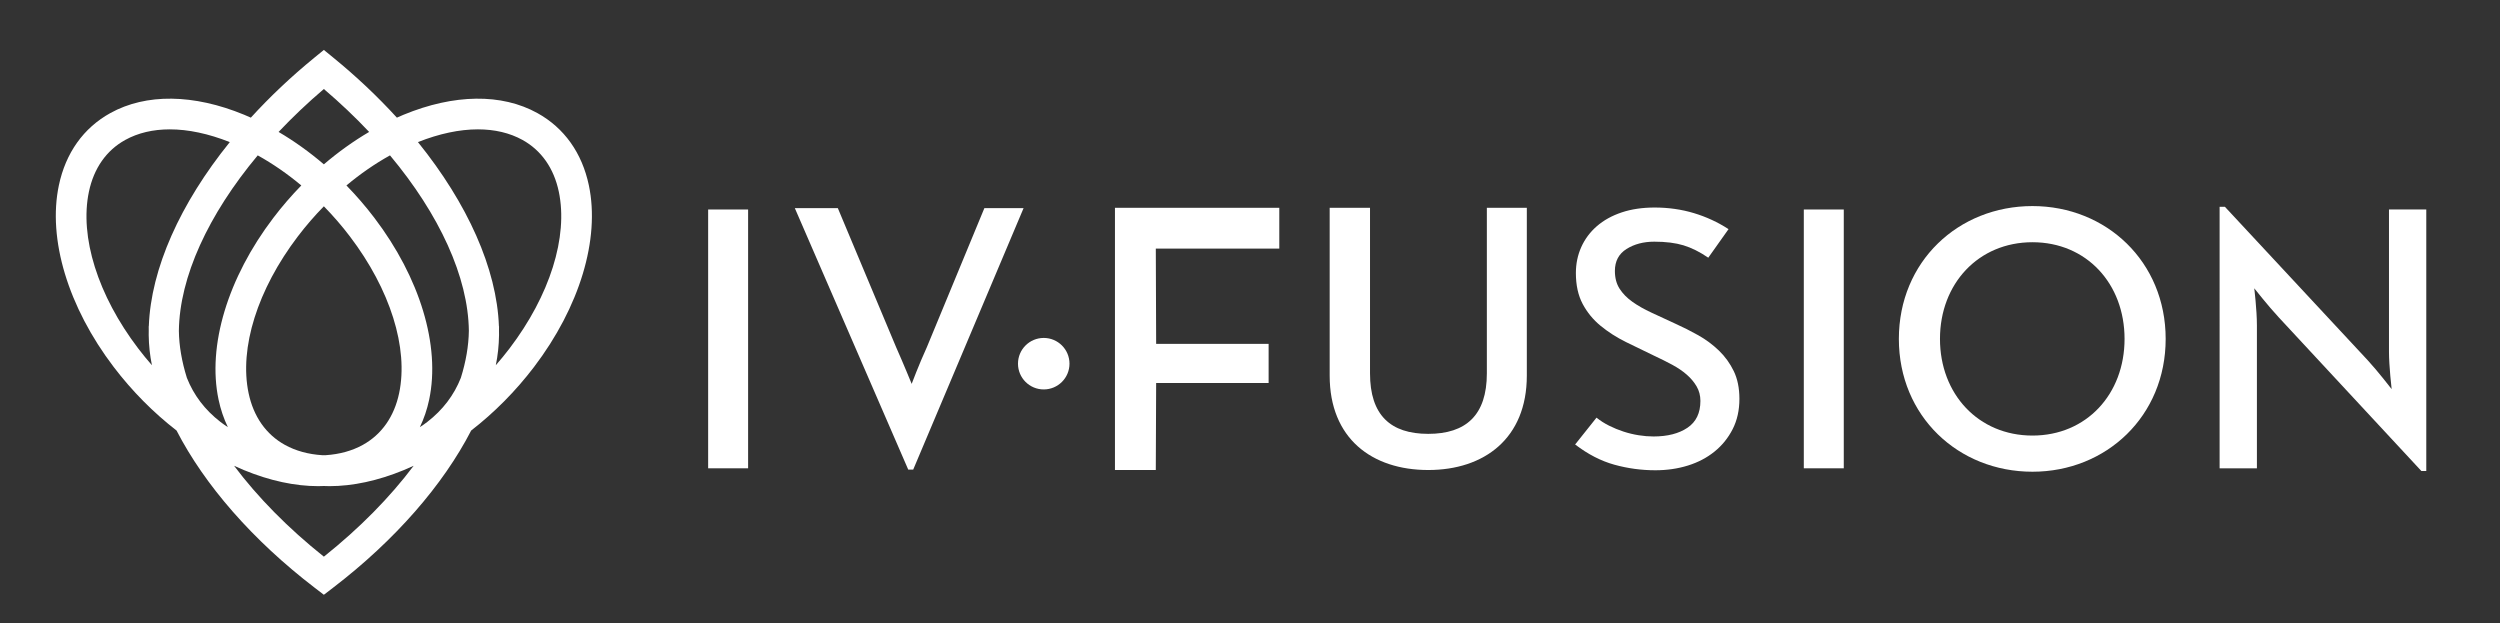
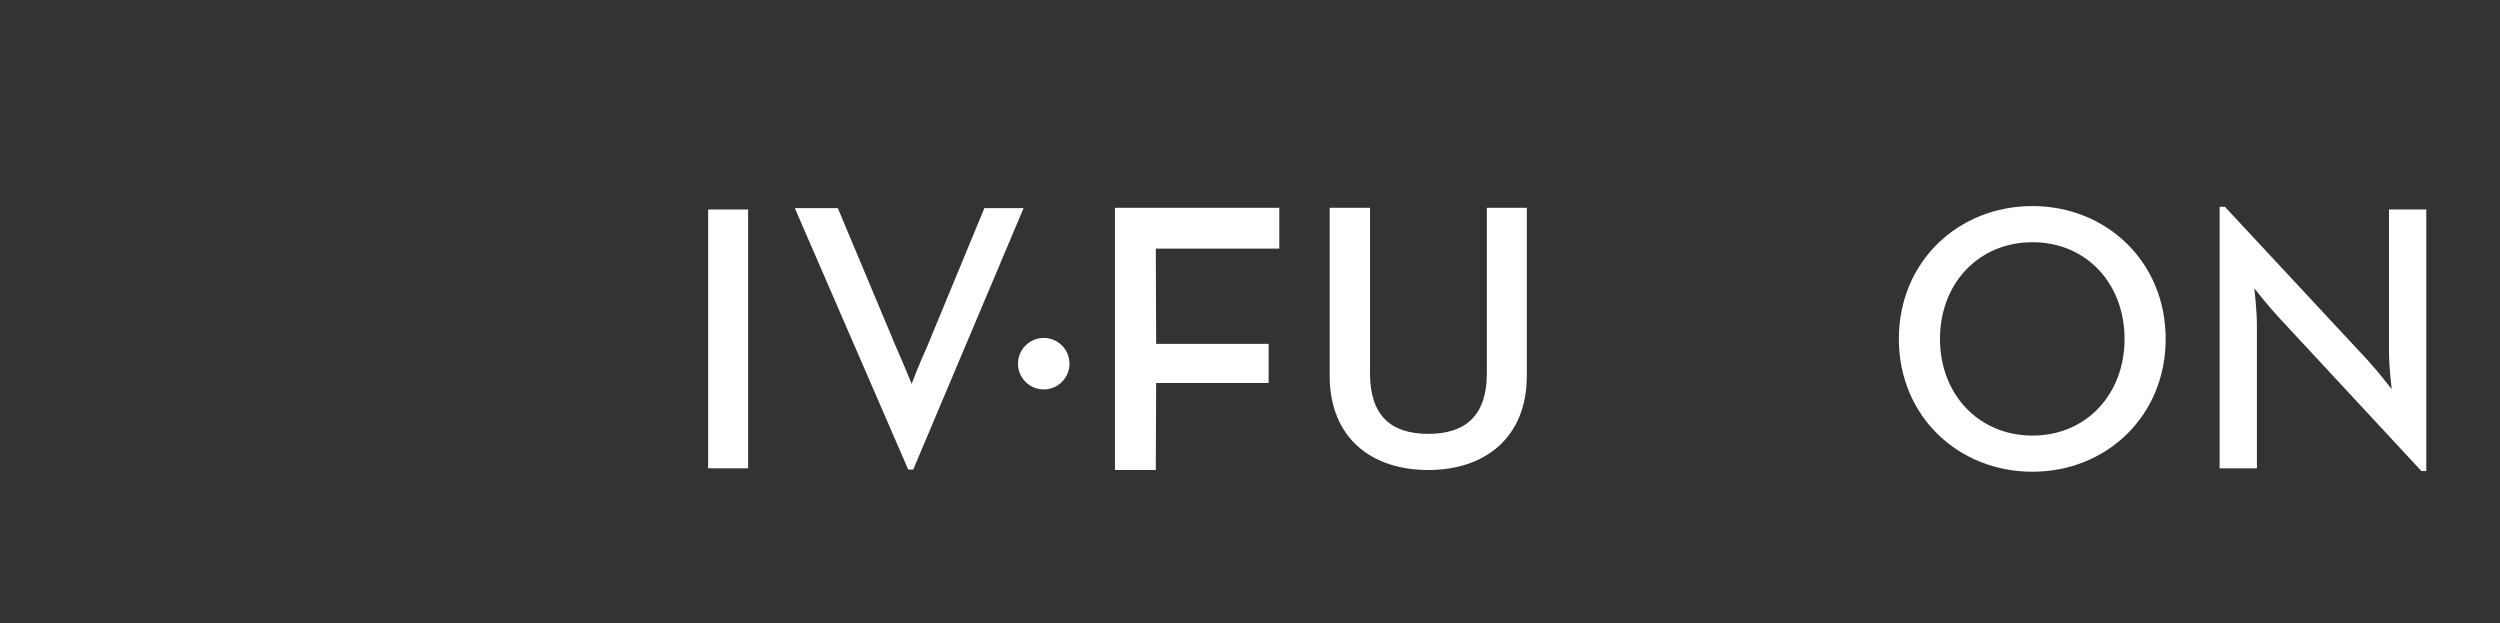
<svg xmlns="http://www.w3.org/2000/svg" version="1.1" id="Layer_1" x="0px" y="0px" width="698px" height="174px" viewBox="0 0 698 174" enable-background="new 0 0 698 174" xml:space="preserve">
  <rect x="0" y="0" width="698" height="174" fill="#333333" stroke="none" />
  <g>
-     <path fill="#FFFFFF" d="M164.409,51.738c-1.905-9.047-6.875-16.022-14.373-20.17c-9.968-5.515-23.23-5.351-37.343,0.461   c-0.629,0.259-1.255,0.538-1.881,0.817c-5.293-5.799-11.225-11.422-17.728-16.733l-2.662-2.173l-2.661,2.173   c-6.502,5.312-12.434,10.935-17.726,16.733c-0.626-0.278-1.252-0.558-1.882-0.817c-14.113-5.812-27.375-5.974-37.342-0.461   c-7.499,4.148-12.468,11.123-14.374,20.171c-3.16,15.01,2.566,33.977,15.319,50.734c5.132,6.745,11.092,12.738,17.537,17.731   c7.807,15.144,21.161,30.566,38.574,43.898l2.558,1.959l2.557-1.96c17.409-13.331,30.761-28.752,38.569-43.894   c6.445-4.994,12.407-10.987,17.54-17.734v0.001C161.844,85.715,167.57,66.748,164.409,51.738 M71.96,43.382   c4.207,2.336,8.292,5.162,12.163,8.398c-2.755,2.827-5.365,5.844-7.789,9.029c-12.753,16.759-18.479,35.725-15.318,50.736   c0.583,2.77,1.457,5.344,2.6,7.704c-0.711-0.457-1.409-0.937-2.07-1.448c-4.332-3.347-7.459-7.467-9.372-12.312   C50.763,100.968,50,96.57,49.942,92.38C50.112,77.382,58.141,59.916,71.96,43.382 M97.686,66.003   c11.266,14.804,16.406,31.168,13.751,43.774c-1.376,6.536-4.88,11.526-10.131,14.432c-3.007,1.663-6.481,2.612-10.292,2.873   c-0.198,0.002-0.383,0.014-0.583,0.014h-0.01c-0.156,0-0.304-0.006-0.458-0.007c-3.862-0.248-7.382-1.198-10.422-2.88   c-5.252-2.906-8.755-7.896-10.131-14.432c-2.655-12.606,2.485-28.97,13.75-43.773c2.261-2.972,4.694-5.782,7.264-8.404   C92.993,60.222,95.426,63.032,97.686,66.003 M128.672,105.489c-1.913,4.845-5.04,8.966-9.373,12.313   c-0.662,0.512-1.359,0.996-2.071,1.452c1.144-2.361,2.019-4.936,2.603-7.708c3.16-15.011-2.566-33.977-15.318-50.736v-0.001   c-2.424-3.185-5.034-6.202-7.79-9.028c3.873-3.236,7.958-6.062,12.165-8.399c13.815,16.527,21.843,33.989,22.017,48.984   C130.848,96.561,130.085,100.963,128.672,105.489 M90.423,24.851c4.546,3.868,8.767,7.883,12.641,11.985   c-4.381,2.573-8.623,5.612-12.641,9.047c-4.017-3.435-8.259-6.473-12.64-9.046C81.658,32.735,85.878,28.719,90.423,24.851    M38.581,97.278C27.317,82.476,22.176,66.113,24.83,53.507c1.377-6.537,4.881-11.528,10.132-14.433   c3.568-1.973,7.784-2.957,12.454-2.957c5.123,0,10.794,1.198,16.741,3.559c-13.853,17.151-22.03,35.36-22.608,51.403l-0.031-0.001   c-0.006,0.42,0.005,0.845,0.01,1.268c-0.004,0.403-0.017,0.809-0.012,1.209c0.04,2.923,0.351,5.727,0.9,8.414   C41.092,100.454,39.809,98.893,38.581,97.278 M90.424,155.421c-10.033-7.992-18.504-16.636-25.07-25.376   c0.917,0.423,1.837,0.829,2.761,1.21c7.251,2.985,14.276,4.479,20.746,4.479c0.527,0,1.044-0.023,1.562-0.043   c0.519,0.02,1.036,0.043,1.562,0.043c6.47,0,13.497-1.495,20.747-4.479c0.923-0.38,1.842-0.786,2.758-1.208   C108.924,138.787,100.454,147.429,90.424,155.421 M142.265,97.278L142.265,97.278c-1.228,1.615-2.511,3.177-3.835,4.692   c0.55-2.69,0.86-5.498,0.9-8.424c0.005-0.392-0.007-0.79-0.012-1.185c0.006-0.426,0.017-0.854,0.01-1.277l-0.03,0.001   c-0.575-16.046-8.752-34.258-22.608-51.41c5.948-2.361,11.617-3.559,16.741-3.559c4.668,0,8.886,0.984,12.454,2.957   c5.251,2.905,8.755,7.896,10.13,14.432C158.67,66.111,153.53,82.476,142.265,97.278" />
-     <rect x="503.623" y="58.491" fill="#FFFFFF" width="11.158" height="72.259" />
    <path fill="#FFFFFF" d="M530.163,94.621c0-21.573,16.578-37.087,37.299-37.087c20.614,0,37.193,15.514,37.193,37.087   c0,21.571-16.579,37.084-37.193,37.084C546.741,131.705,530.163,116.192,530.163,94.621 M593.177,94.621   c0-15.41-10.625-26.992-25.715-26.992s-25.821,11.582-25.821,26.992c0,15.408,10.731,26.989,25.821,26.989   S593.177,110.029,593.177,94.621" />
    <path fill="#FFFFFF" d="M636.188,88.563c-2.87-3.081-6.801-8.075-6.801-8.075s0.744,5.95,0.744,10.413v39.849h-10.415V57.747h1.488   l39.849,42.823c2.762,2.976,6.695,8.077,6.695,8.077s-0.744-6.376-0.744-10.413V58.491h10.413v73.003h-1.38L636.188,88.563z" />
    <rect x="197.715" y="58.491" fill="#FFFFFF" width="11.157" height="72.259" />
    <path fill="#FFFFFF" d="M221.917,58.118h12.007l16.259,38.787c2.124,4.781,4.356,10.27,4.356,10.27s2.018-5.383,4.251-10.27   l16.045-38.787h10.946l-30.818,73.003h-1.38L221.917,58.118z" />
    <polygon fill="#FFFFFF" points="311.296,131.216 311.296,58.024 357.179,58.024 357.179,69.415 322.701,69.415 322.798,96.007    354.199,96.007 354.199,106.928 322.798,106.928 322.697,131.216  " />
    <path fill="#FFFFFF" d="M371.244,104.875V58.013h11.264v46.224c0,11.689,5.738,16.896,16.257,16.896   c10.522,0,16.365-5.207,16.365-16.896V58.013h11.159v46.862c0,17.534-11.901,26.353-27.524,26.353   C383.039,131.228,371.244,122.409,371.244,104.875" />
    <path fill="#FFFFFF" d="M298.601,101.541c0,3.971-3.219,7.189-7.189,7.189c-3.971,0-7.189-3.218-7.189-7.189   s3.218-7.189,7.189-7.189C295.382,94.352,298.601,97.57,298.601,101.541" />
-     <path fill="#FFFFFF" d="M483.758,119.818c-1.256,2.466-2.95,4.558-5.079,6.276c-2.129,1.72-4.607,3.016-7.435,3.891   c-2.827,0.877-5.848,1.313-9.057,1.313c-3.912,0-7.733-0.519-11.469-1.556c-3.735-1.036-7.382-2.919-10.941-5.642l5.968-7.492   c1.046,0.843,2.215,1.591,3.507,2.237c1.292,0.649,2.635,1.202,4.033,1.654c1.396,0.456,2.809,0.796,4.242,1.023   c1.43,0.227,2.809,0.339,4.135,0.339c3.91,0,7.07-0.809,9.477-2.432c2.41-1.621,3.613-4.118,3.613-7.49   c0-1.493-0.35-2.837-1.048-4.039c-0.696-1.199-1.621-2.3-2.773-3.307c-1.153-1.005-2.514-1.929-4.084-2.774   c-1.572-0.841-3.194-1.652-4.871-2.432c-2.722-1.296-5.393-2.592-8.011-3.891c-2.618-1.297-4.975-2.804-7.068-4.523   c-2.095-1.718-3.769-3.761-5.027-6.13c-1.257-2.367-1.885-5.238-1.885-8.61c0-2.594,0.5-5.01,1.504-7.249   c1.002-2.237,2.455-4.184,4.355-5.838c1.902-1.652,4.211-2.933,6.928-3.842c2.715-0.908,5.783-1.362,9.204-1.362   c3.839,0,7.489,0.519,10.944,1.556c3.456,1.038,6.684,2.53,9.686,4.475l-5.655,7.978c-2.373-1.619-4.677-2.772-6.91-3.453   c-2.236-0.681-4.96-1.022-8.169-1.022c-3.002,0-5.586,0.681-7.75,2.043c-2.165,1.362-3.246,3.405-3.246,6.13   c0,1.946,0.437,3.599,1.312,4.961c0.876,1.362,2.067,2.579,3.573,3.648c1.504,1.071,3.271,2.077,5.302,3.017   c2.031,0.941,4.236,1.962,6.619,3.064c2.169,0.973,4.323,2.061,6.46,3.259c2.135,1.202,4.062,2.628,5.776,4.283   c1.715,1.652,3.099,3.567,4.151,5.739c1.049,2.173,1.574,4.751,1.574,7.735C485.643,114.533,485.016,117.354,483.758,119.818" />
  </g>
</svg>